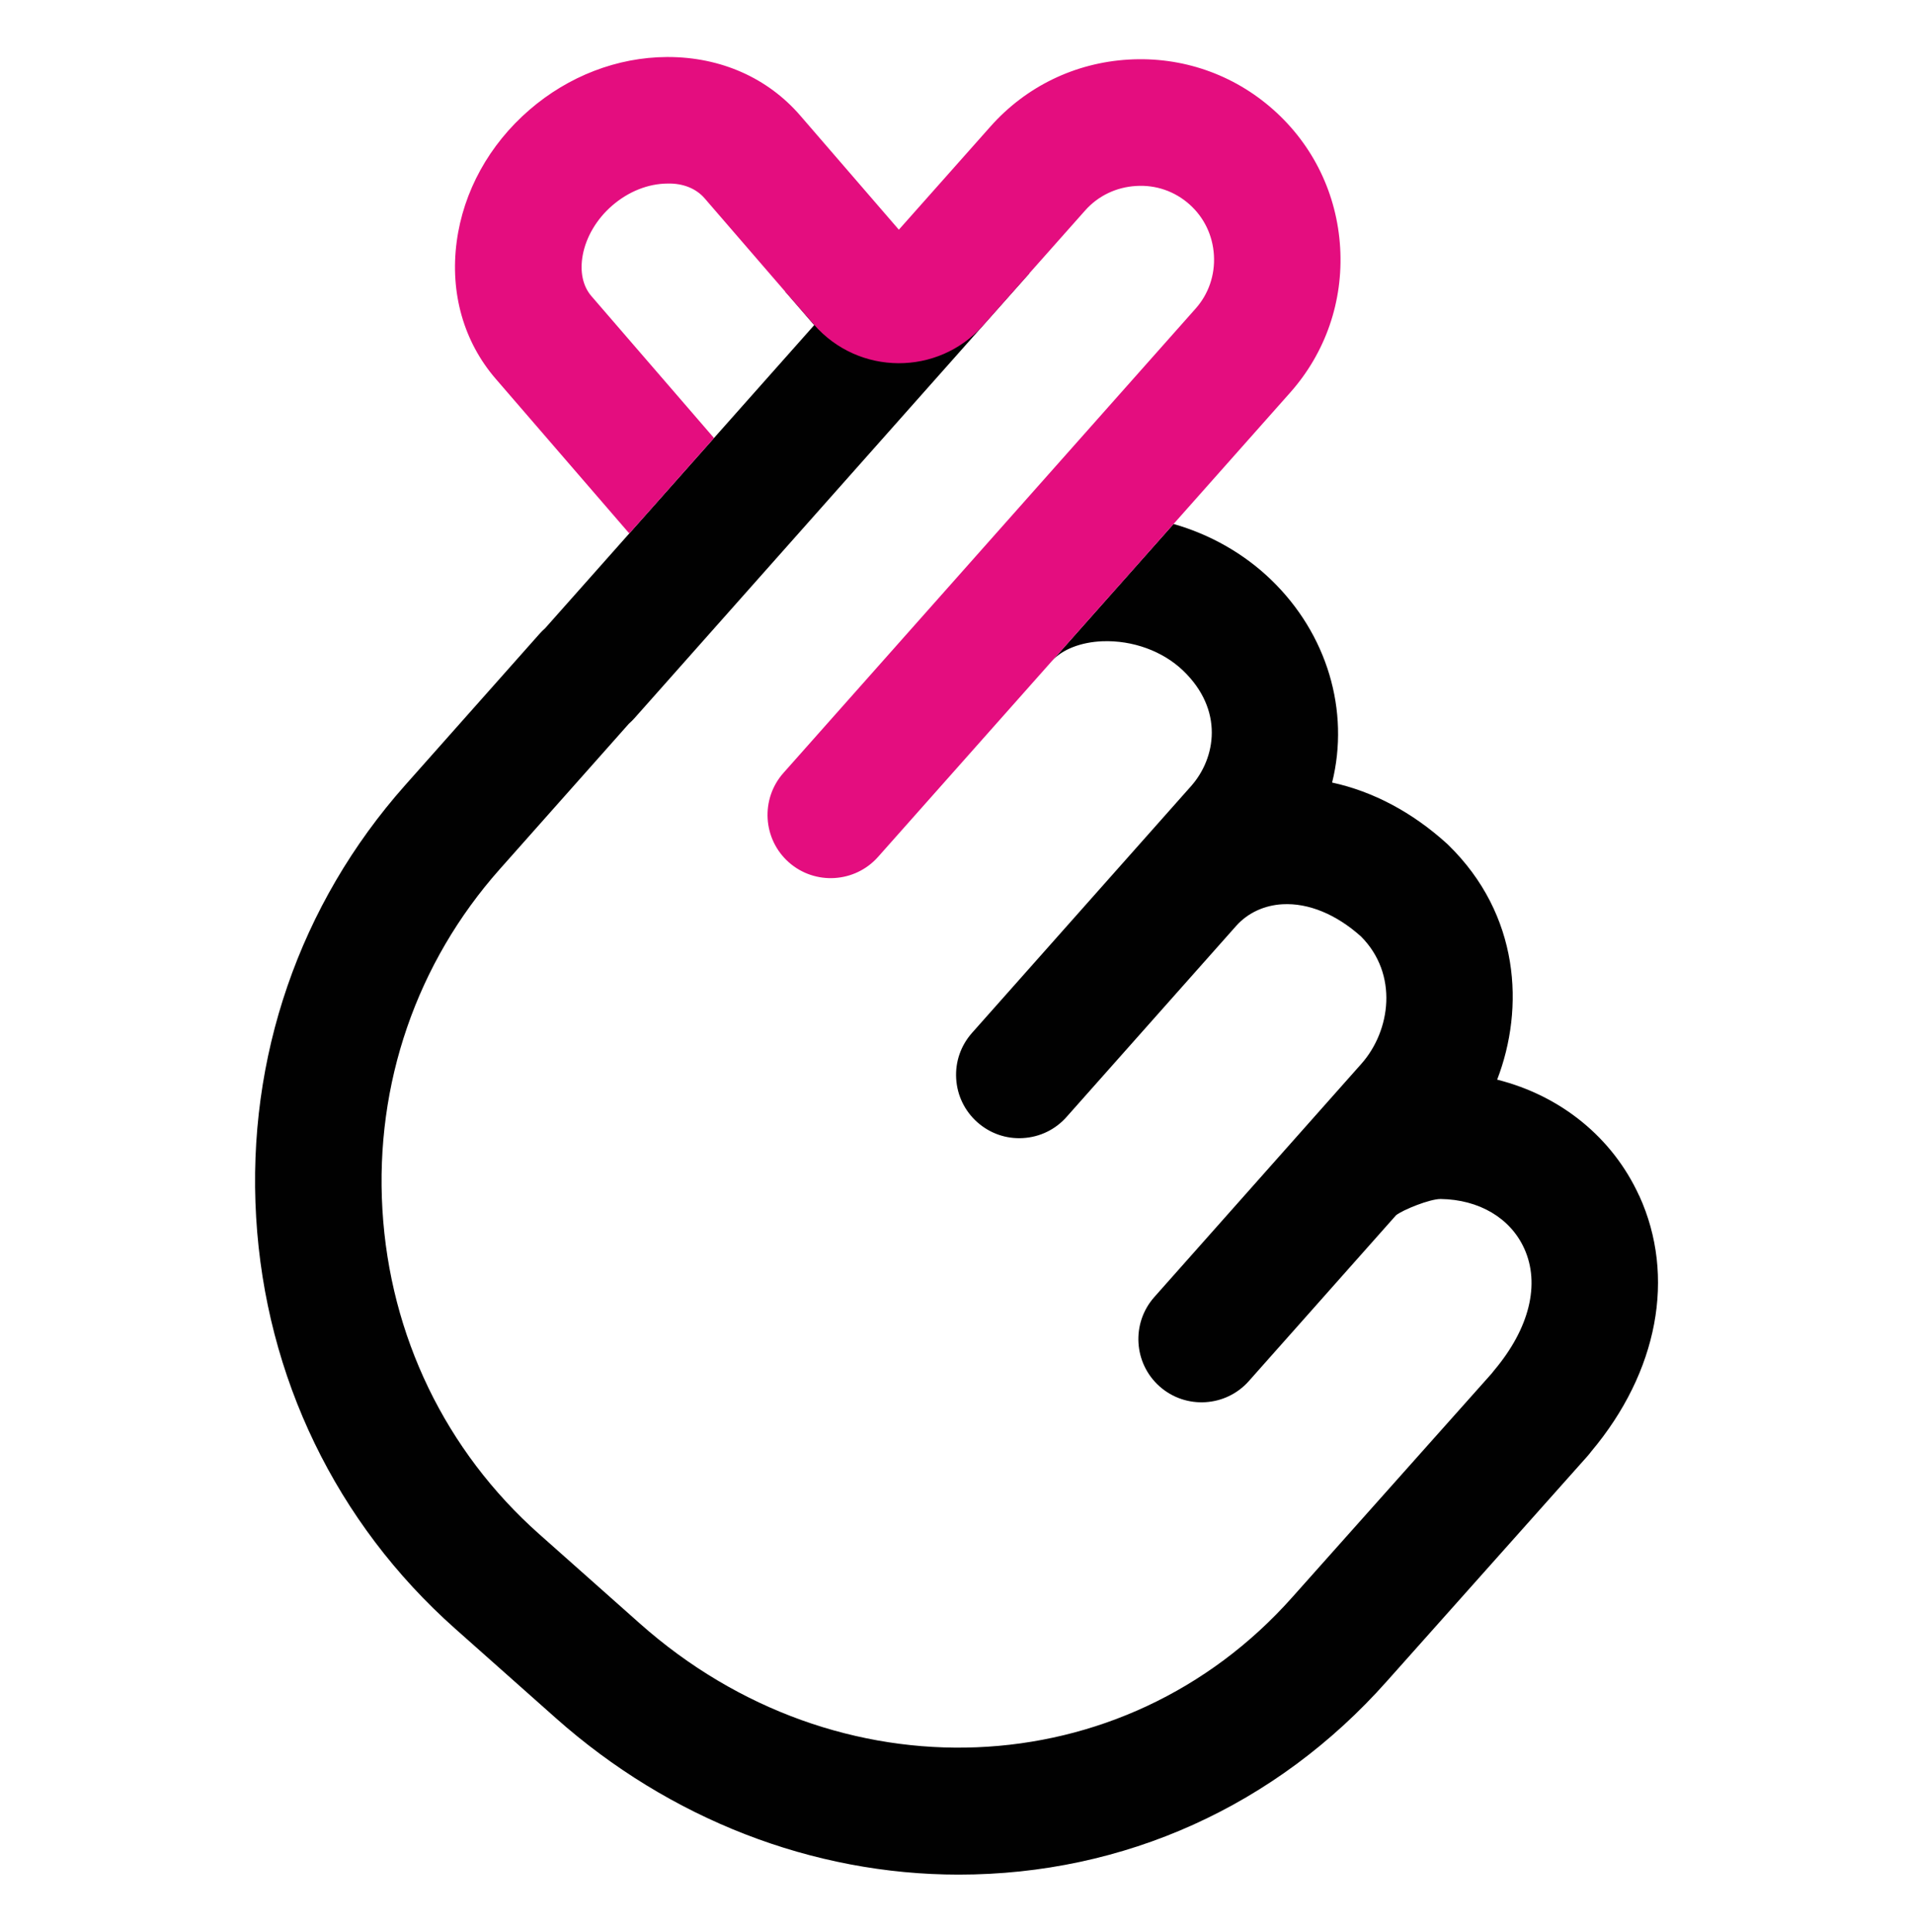
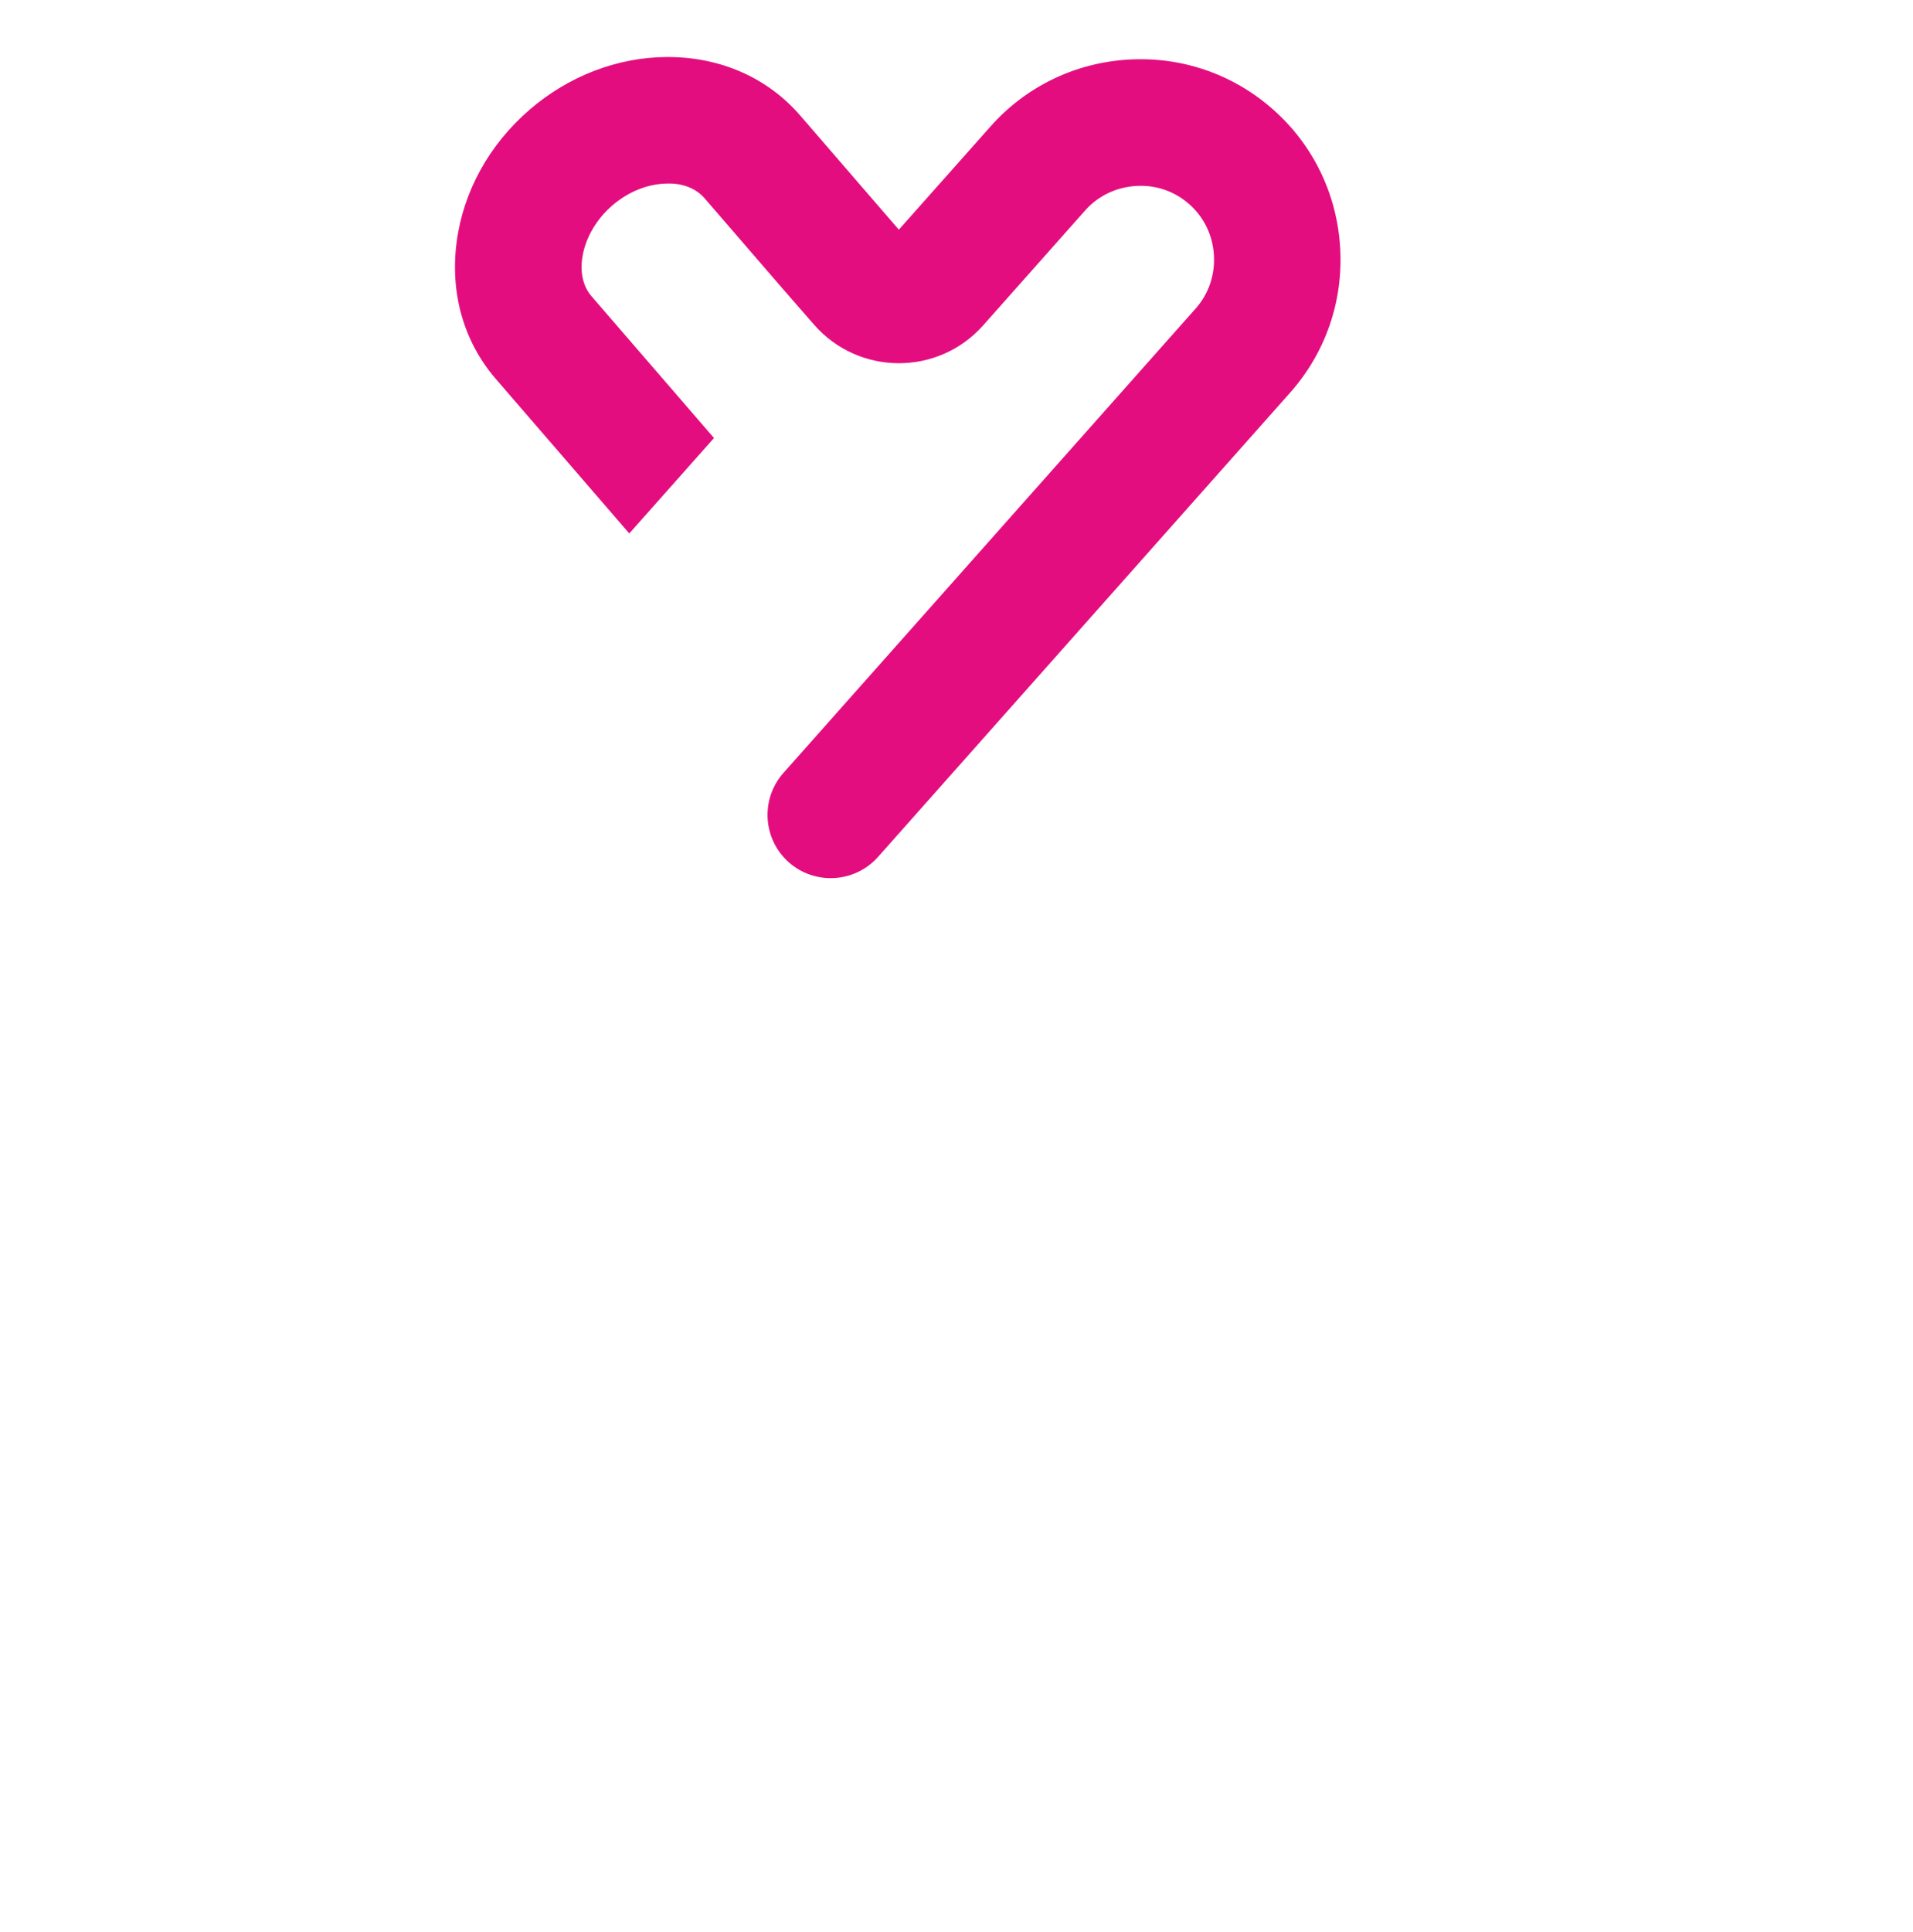
<svg xmlns="http://www.w3.org/2000/svg" id="Ebene_1" data-name="Ebene 1" viewBox="0 0 633.33 639.31">
  <defs>
    <style>
      .cls-1 {
        fill: #010101;
      }

      .cls-2 {
        fill: #e40d7f;
      }
    </style>
  </defs>
-   <path class="cls-1" d="M542.69,395.78c-8.82-19.31-25.98-33.17-47.03-38.46,9.13-23.74,7.49-54.56-16.15-77.65l-.54-.51c-11.44-10.36-24.4-17.22-37.95-20.17,5.9-23.71-1.58-49.24-20.33-67.24-8.94-8.58-20.05-14.87-32.17-18.34l27.12-30.54-67.33,75.83c3.35-3.77,9.57-6.19,16.62-6.47,10.03-.39,20.03,3.26,26.76,9.72,13.57,13.02,10.87,28.95,2.62,38.24l-72.51,81.66c-3.71,4.18-5.58,9.56-5.24,15.14.33,5.58,2.82,10.7,7,14.42,4.18,3.71,9.57,5.59,15.14,5.24,5.59-.33,10.71-2.82,14.41-7l56.2-63.28c3.82-4.25,9.26-6.77,15.29-7.1,8.62-.47,17.76,3.33,25.96,10.64,12.46,12.47,9.87,31.21.14,42.17l-68.58,77.23c-7.64,8.64-6.84,21.89,1.79,29.54,8.63,7.65,21.88,6.86,29.54-1.77l48.74-54.89c2.27-1.79,11.11-5.37,14.75-5.37,12.74.18,23.08,6.29,27.67,16.35,5.37,11.76,1.75,26.47-9.94,40.36h0c-.29.36-.58.72-.86,1.08l-65.96,73.99c-55.83,62.87-150.72,66.7-216.02,8.71l-33.35-29.61c-30.98-27.51-49.4-65.62-51.87-107.31-2.48-41.69,11.31-81.71,38.82-112.7l42.76-48.15c.66-.58,1.29-1.2,1.86-1.84l25.79-29.05h0l104.98-118.23-80.83,6.1,9.57,11.08-68.72,77.39h0s-20.36,22.93-20.36,22.93c-.66.58-1.29,1.2-1.86,1.85l-44.51,50.12c-34.94,39.35-52.45,90.12-49.31,142.98,3.13,52.86,26.53,101.2,65.87,136.14l33.35,29.61c37.62,33.4,84.98,51.8,133.37,51.8,54.76,0,105.1-22.73,141.74-63.99l66.4-74.48c.26-.29.51-.58.82-.98l.48-.62c22.11-26.34,28.04-57.95,15.88-84.58Z" />
  <path class="cls-2" d="M443.68,81.98c-1.05-17.72-8.91-33.94-22.12-45.67-13.23-11.75-30.26-17.64-47.97-16.59-17.7,1.05-33.92,8.91-45.67,22.14l-30.34,34.16-32.65-37.78c-10.79-12.49-26.36-19.37-43.84-19.37h-.31c-16.38.08-32.55,6.29-45.52,17.5-13.32,11.51-21.87,27.01-24.07,43.66-2.25,16.99,2.34,33.09,12.93,45.35l44.21,51.17-.08.09h0l28.13-31.67.02-.02-.02.02-40.58-46.96c-2.87-3.32-3.89-8.15-2.87-13.61,1.12-6.02,4.66-11.97,9.72-16.34,5.42-4.69,11.93-7.28,18.39-7.31,5.1-.13,9.46,1.67,12.23,4.88l26.71,30.91,9.5,10.89c14.78,16.94,41.09,17.06,56.02.24l33.74-38c4.3-4.85,10.29-7.73,16.87-8.12,6.55-.42,12.8,1.75,17.66,6.07,4.85,4.3,7.73,10.28,8.12,16.84.39,6.56-1.76,12.84-6.07,17.68l-136.48,153.7c-7.63,8.64-6.83,21.89,1.8,29.54,8.63,7.64,21.88,6.85,29.54-1.77l57.63-64.9s0,0,0,0l67.33-75.83,11.48-12.93c11.73-13.21,17.61-30.25,16.56-47.97Z" />
</svg>